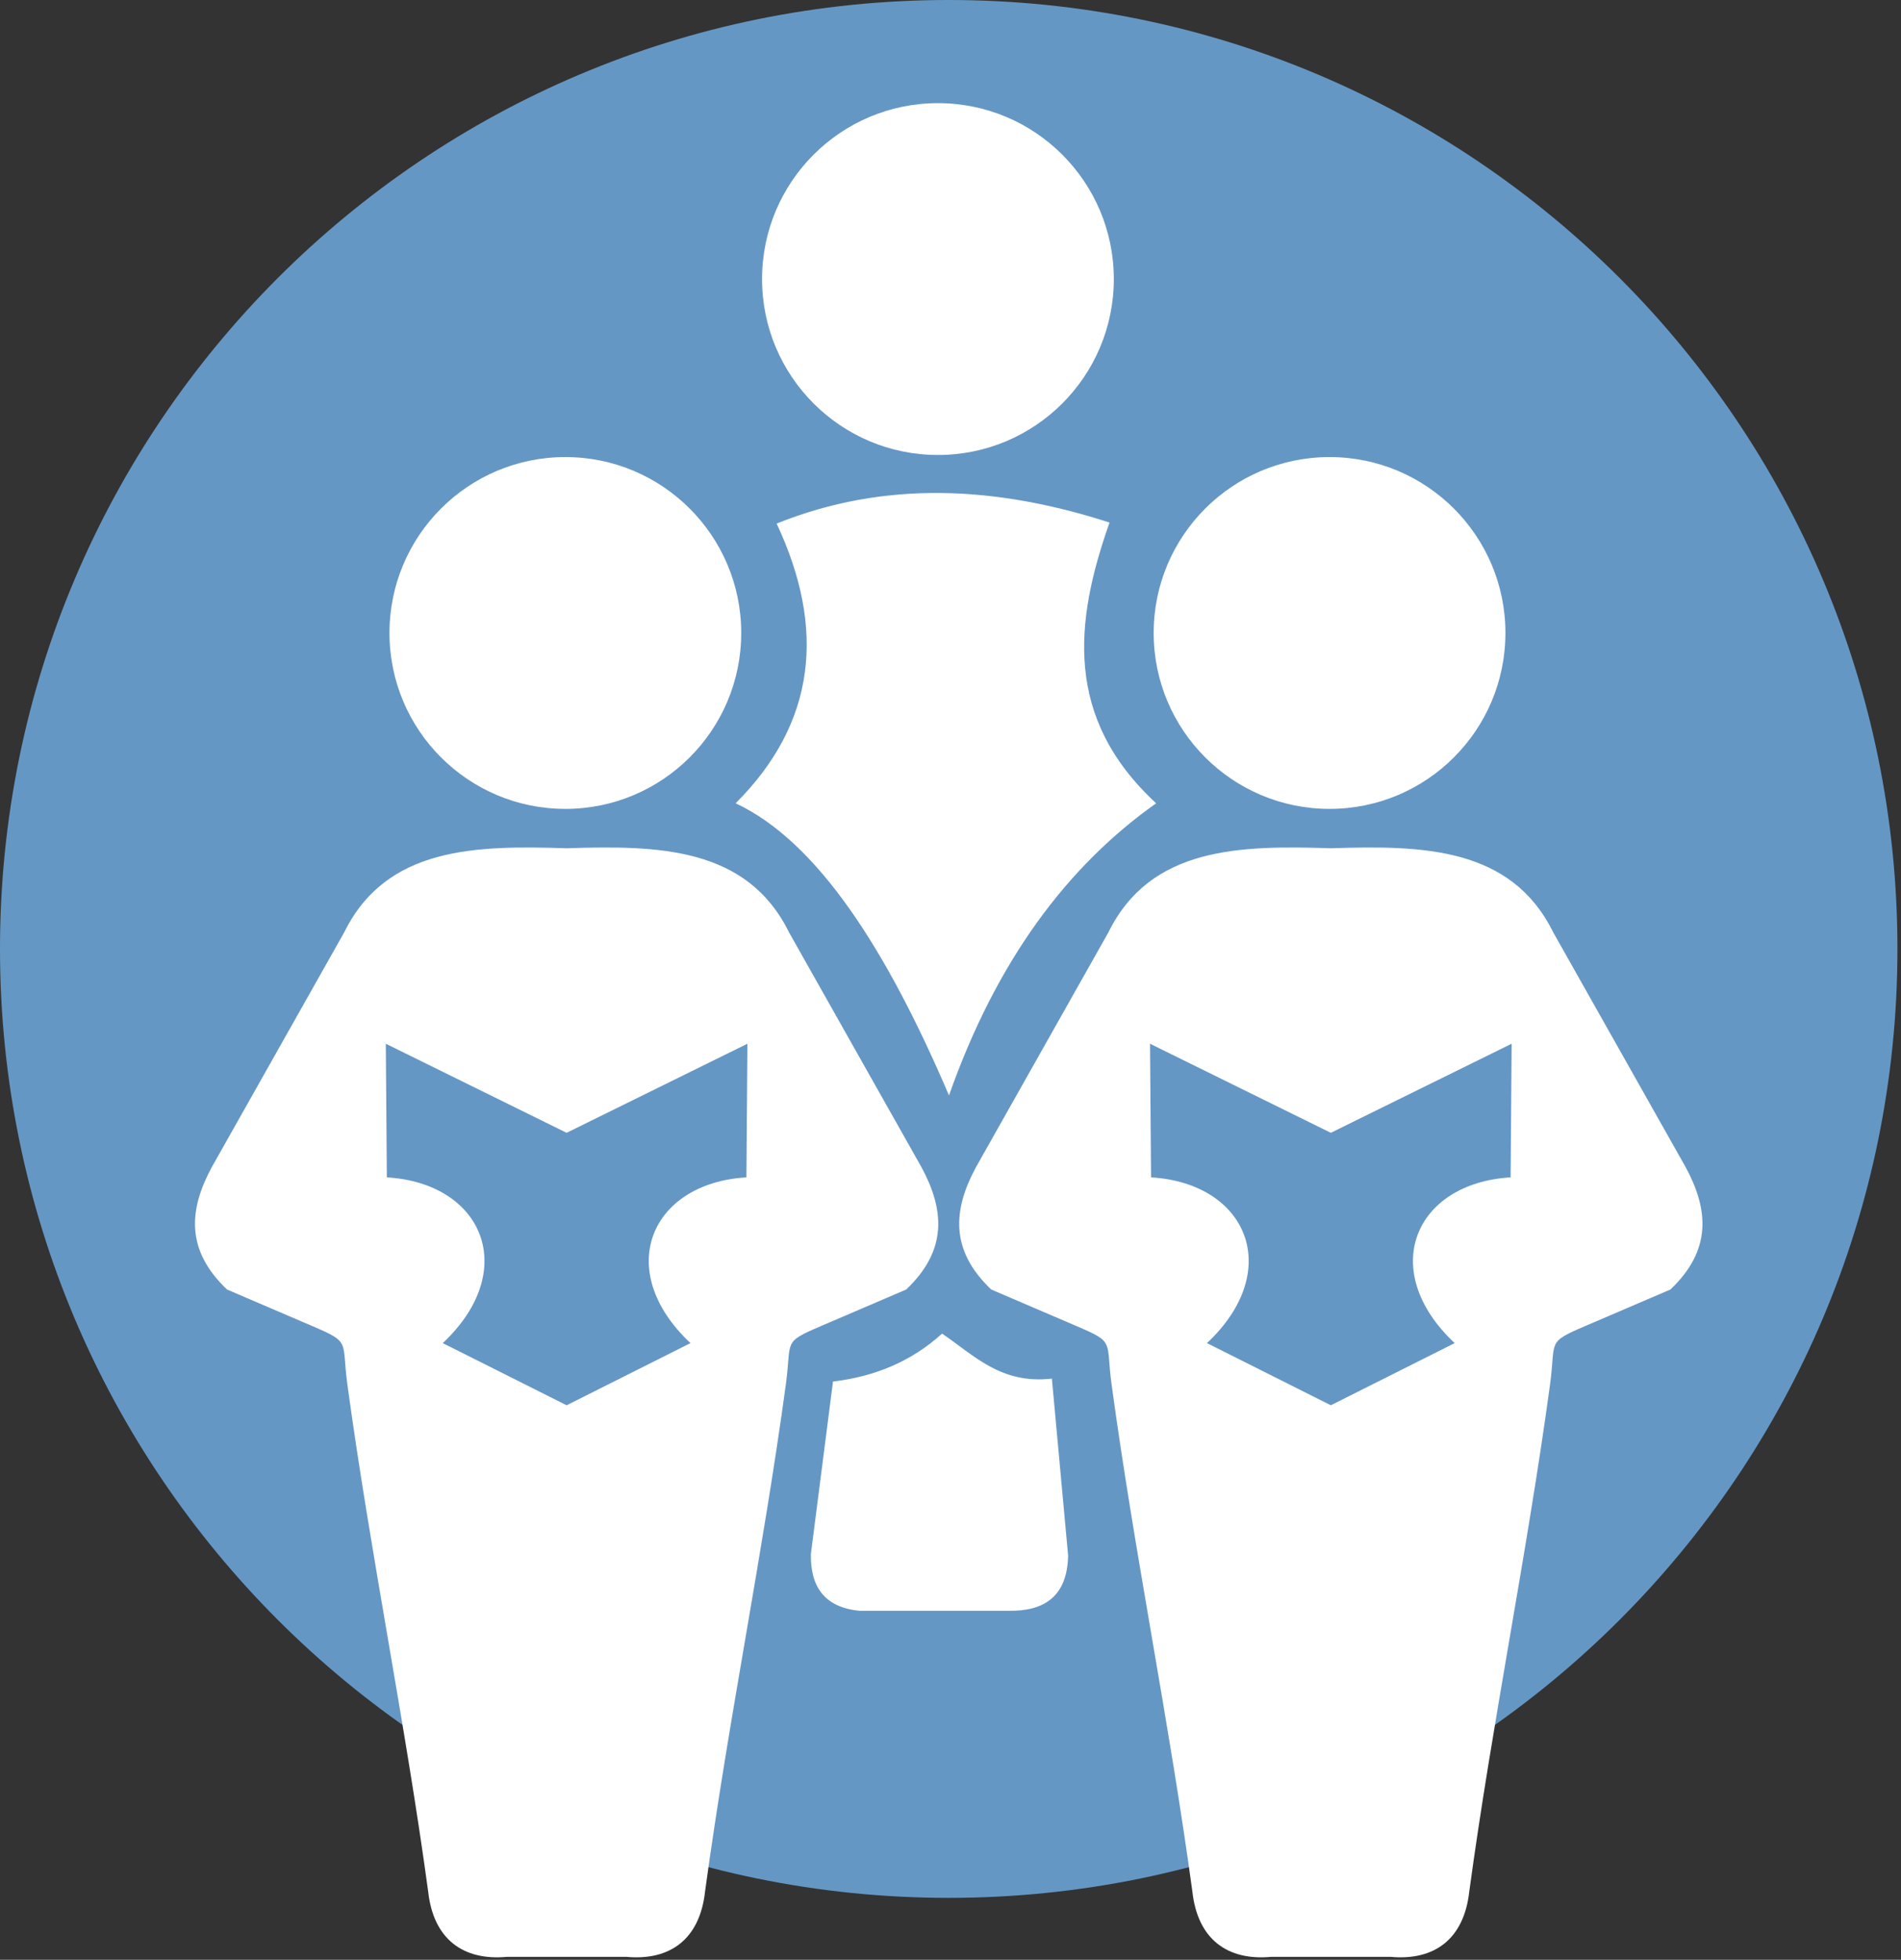
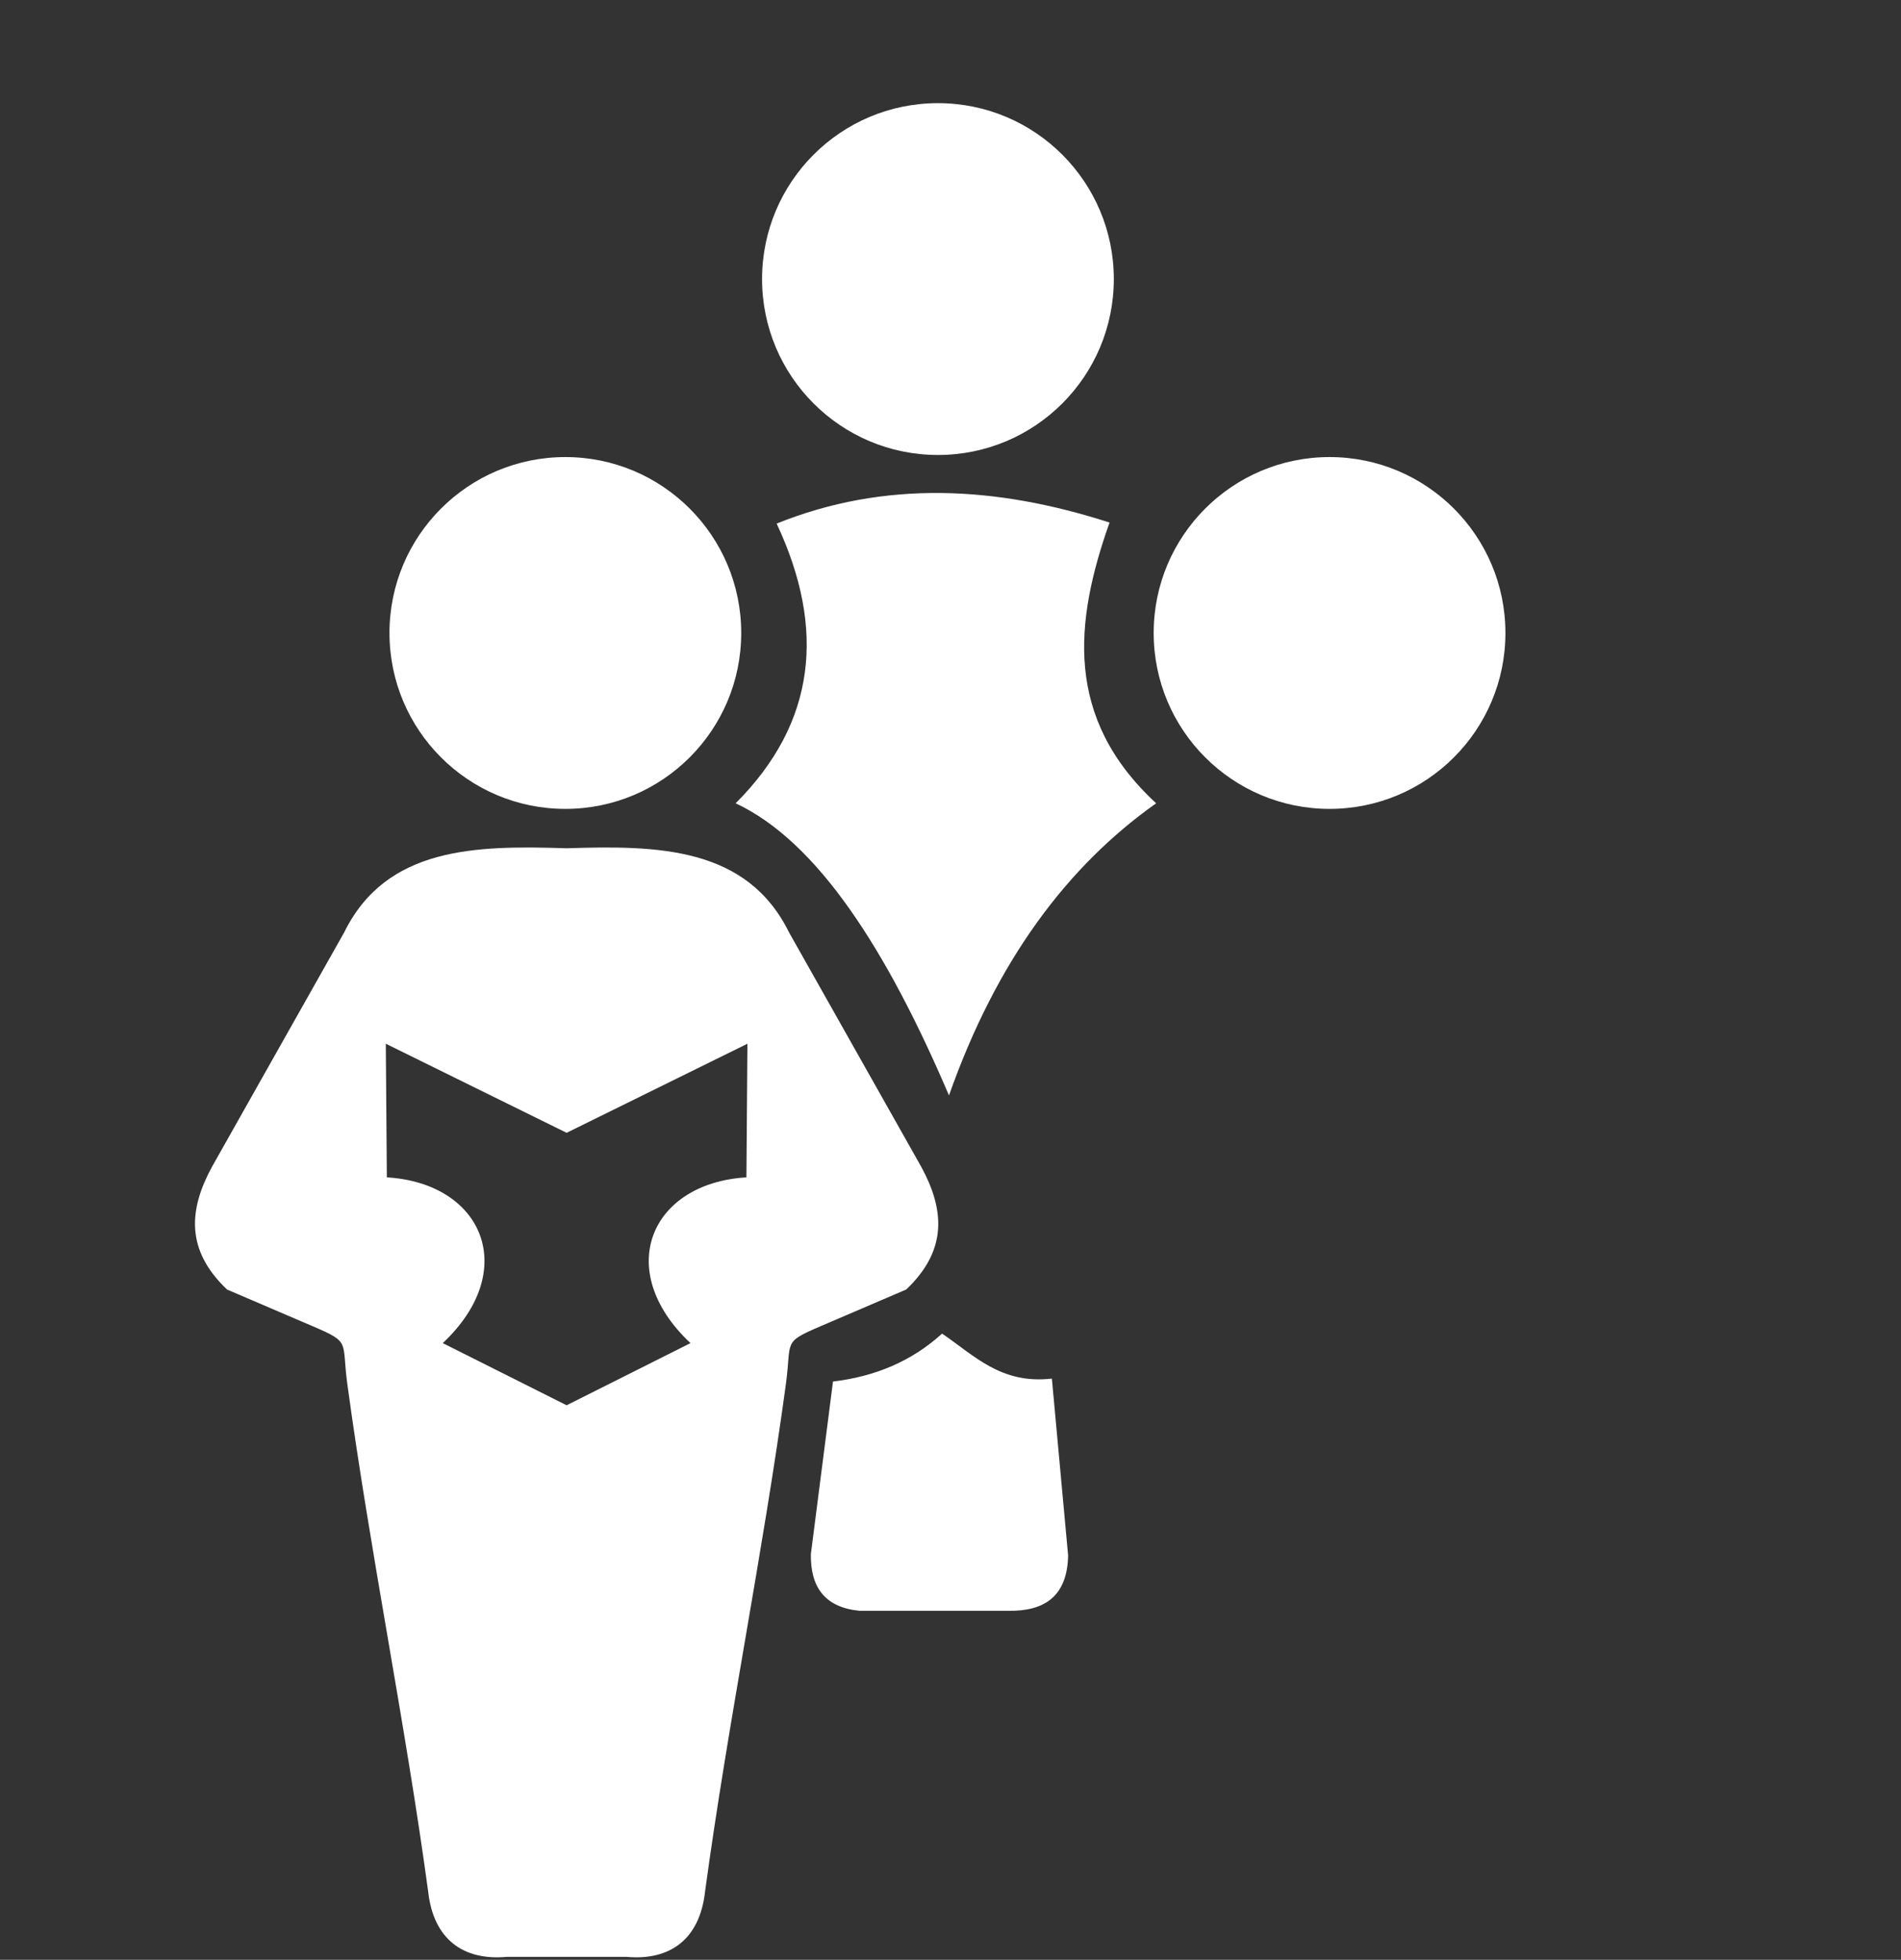
<svg xmlns="http://www.w3.org/2000/svg" width="100%" height="100%" viewBox="0 0 456 470" version="1.1" xml:space="preserve" style="fill-rule:evenodd;clip-rule:evenodd;stroke-linejoin:round;stroke-miterlimit:2;">
  <rect x="0" y="0" width="456" height="470" fill="#333333" stroke="none" />
-   <path d="M227.575,0c125.681,0 227.569,101.888 227.569,227.569c-0,125.687 -101.888,227.575 -227.569,227.575c-125.687,-0 -227.575,-101.888 -227.575,-227.575c-0,-125.681 101.888,-227.569 227.575,-227.569Z" style="fill:#6597c5;" />
  <path d="M135.612,109.613c23.3,-0 42.188,18.887 42.188,42.187c-0,23.3 -18.888,42.188 -42.188,42.188c-23.299,-0 -42.187,-18.888 -42.187,-42.188c-0,-23.3 18.888,-42.187 42.187,-42.187Z" style="fill:#fff;" />
  <path d="M224.987,24.738c23.3,-0 42.188,18.887 42.188,42.187c-0,23.3 -18.888,42.188 -42.188,42.188c-23.3,-0 -42.187,-18.888 -42.187,-42.188c-0,-23.3 18.887,-42.187 42.187,-42.187Z" style="fill:#fff;" />
  <path d="M150.181,469.287c10.631,1 17.682,-4.312 18.938,-15.612c5.512,-40.594 13.887,-81.181 19.4,-121.769c1.412,-10.381 -0.931,-9.887 8.268,-13.831c6.888,-2.956 12.894,-5.525 20.588,-8.825c10.019,-9.5 9.144,-19.219 3.637,-29.375c-10.575,-18.75 -21.156,-37.5 -31.731,-56.25c-10.119,-20.537 -31.444,-20.906 -53.362,-20.194c-21.925,-0.712 -43.25,-0.343 -53.369,20.194c-10.575,18.75 -21.15,37.5 -31.731,56.25c-5.5,10.156 -6.375,19.875 3.637,29.375c7.7,3.3 13.7,5.869 20.594,8.825c9.194,3.944 6.856,3.45 8.262,13.831c5.519,40.588 13.888,81.175 19.4,121.769c1.257,11.3 8.313,16.612 18.944,15.612l28.525,0Zm-14.262,-197.618l43.369,-21.363c-0.082,10.681 -0.163,21.363 -0.244,32.05c-23.069,1.375 -32.006,22.306 -13.419,39.75l-29.706,14.906l-0,-65.343Zm-0,-0l-43.375,-21.363c0.081,10.681 0.168,21.363 0.25,32.05c23.068,1.375 32,22.306 13.412,39.75l29.713,14.906l-0,-65.343Z" style="fill:#fff;" />
  <path d="M318.925,109.613c23.3,-0 42.187,18.887 42.187,42.187c0,23.3 -18.887,42.188 -42.187,42.188c-23.3,-0 -42.188,-18.888 -42.188,-42.188c0,-23.3 18.888,-42.187 42.188,-42.187Z" style="fill:#fff;" />
-   <path d="M333.494,469.287c10.625,1 17.681,-4.312 18.937,-15.612c5.519,-40.594 13.888,-81.181 19.4,-121.769c1.406,-10.381 -0.931,-9.887 8.269,-13.831c6.887,-2.956 12.894,-5.525 20.587,-8.825c10.019,-9.5 9.144,-19.219 3.638,-29.375c-10.581,-18.75 -21.15,-37.5 -31.731,-56.25c-10.119,-20.537 -31.438,-20.906 -53.363,-20.194c-21.925,-0.712 -43.25,-0.343 -53.369,20.194c-10.575,18.75 -21.15,37.5 -31.731,56.25c-5.5,10.156 -6.375,19.875 3.638,29.375c7.7,3.3 13.7,5.869 20.593,8.825c9.194,3.944 6.857,3.45 8.263,13.831c5.512,40.588 13.887,81.175 19.4,121.769c1.256,11.3 8.312,16.612 18.944,15.612l28.525,0Zm-14.263,-197.618l43.369,-21.363c-0.081,10.681 -0.163,21.363 -0.244,32.05c-23.069,1.375 -32.006,22.306 -13.419,39.75l-29.706,14.906l0,-65.343Zm0,-0l-43.375,-21.363c0.081,10.681 0.163,21.363 0.25,32.05c23.069,1.375 32,22.306 13.413,39.75l29.712,14.906l0,-65.343Z" style="fill:#fff;" />
  <path d="M186.294,125.563c25.906,-10.426 52.625,-9.038 79.856,-0.244c-8.406,23.756 -10.944,46.887 11.181,67.325c-21.331,15.087 -38.3,37.75 -49.694,70.062c-14.962,-35.019 -31.568,-60.887 -51.175,-70.062c19.294,-19.294 21.675,-41.825 9.832,-67.081Z" style="fill:#fff;" />
  <path d="M225.975,319.825c-7.263,6.619 -16.069,10.294 -26.162,11.494l-5.307,41.369c-0.131,7.893 3.313,12.799 11.669,13.612l35.712,-0c8.688,0.144 14.126,-3.5 14.325,-13.256l-3.893,-42.431c-12.25,1.412 -18.663,-5.6 -26.344,-10.788Z" style="fill:#fff;" />
</svg>